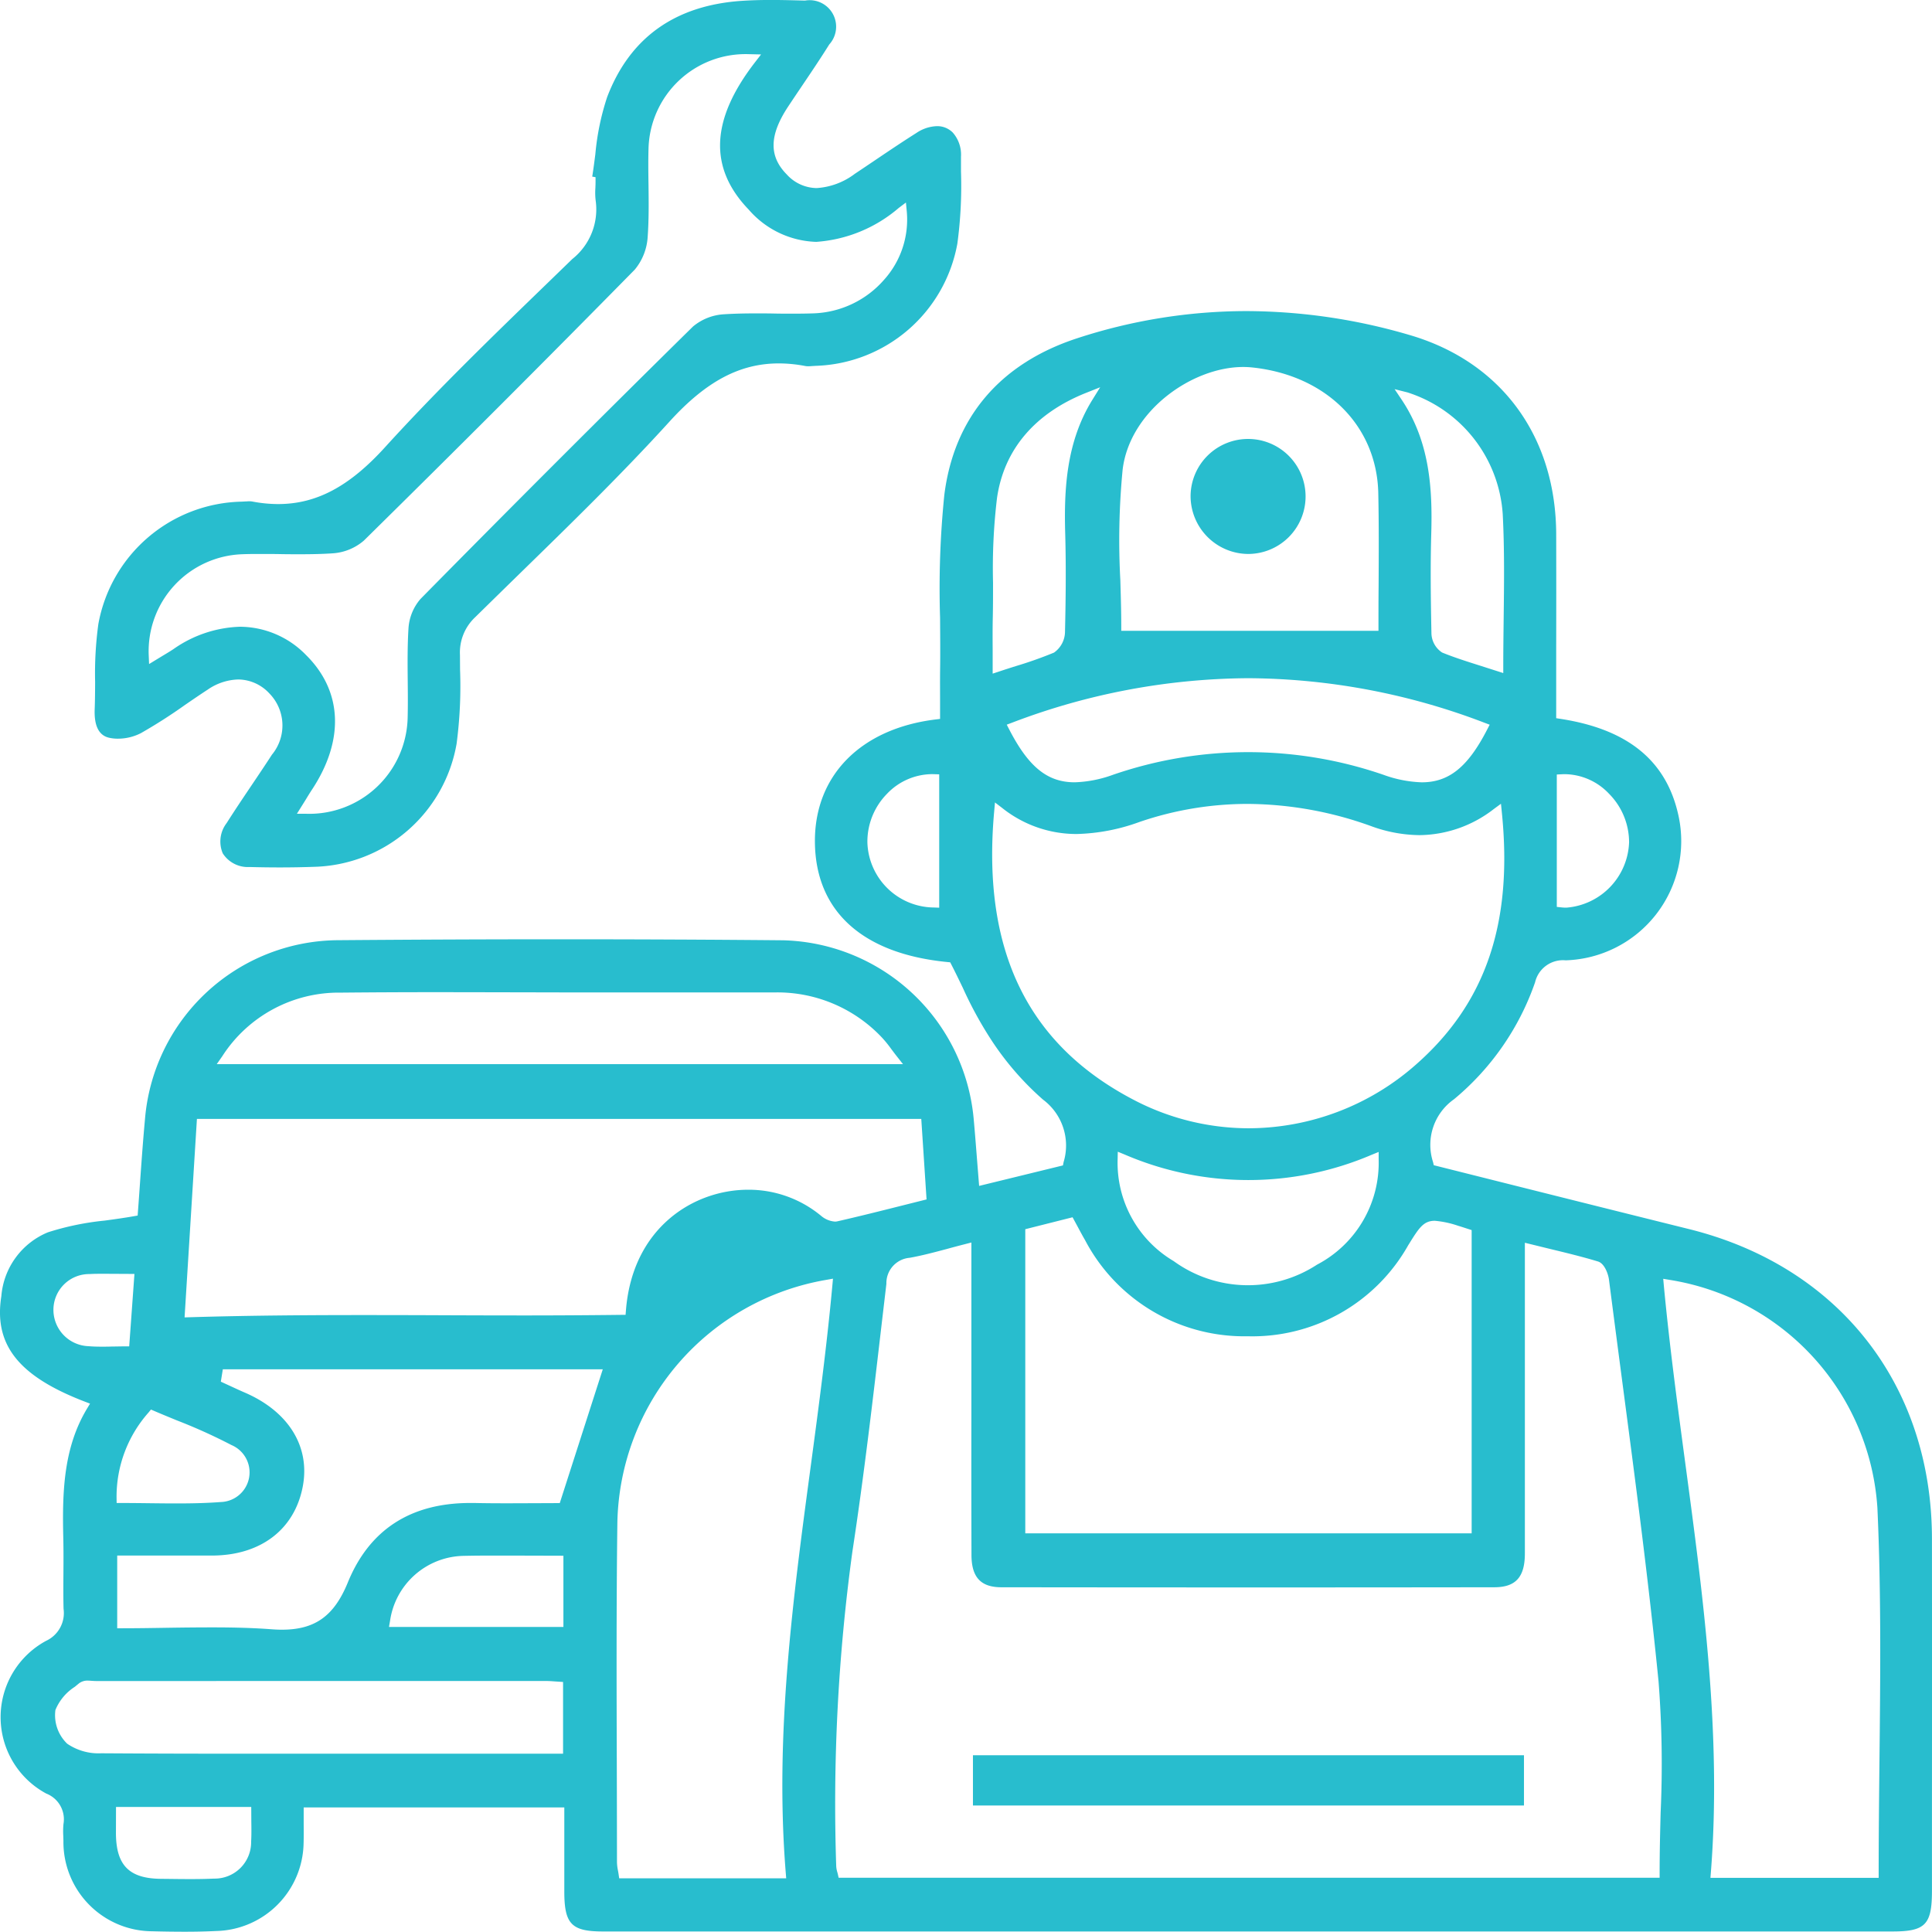
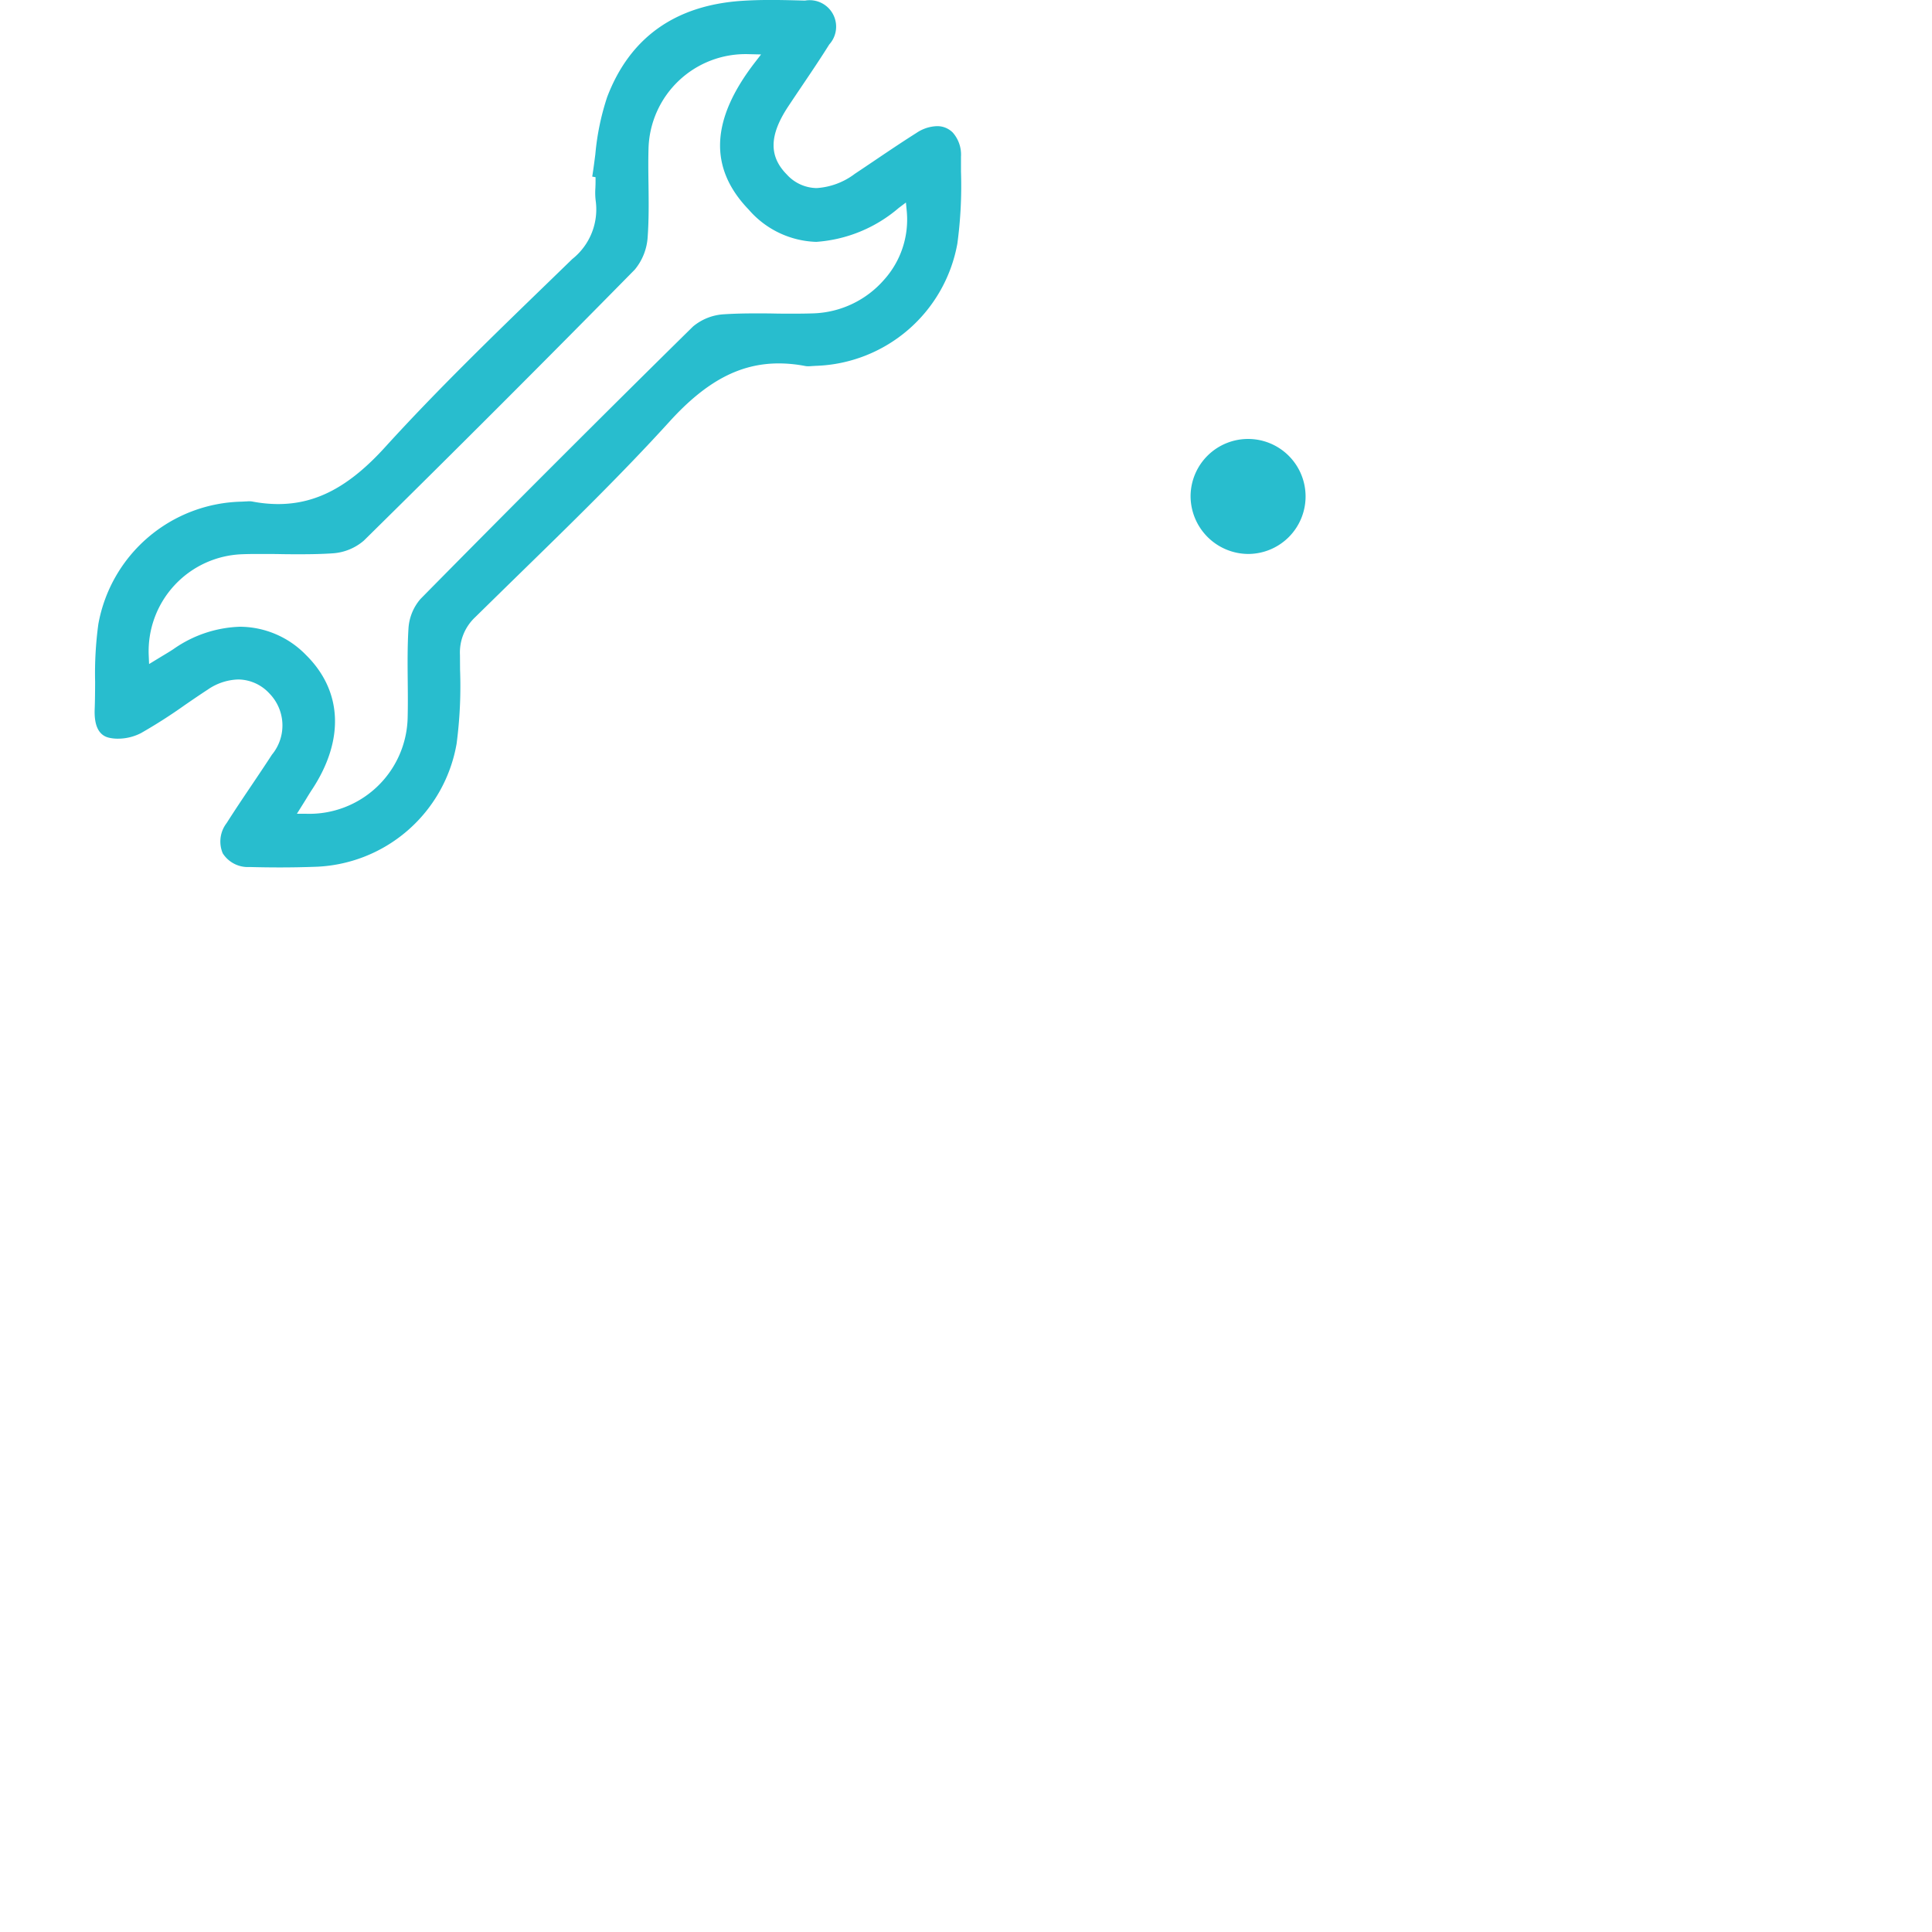
<svg xmlns="http://www.w3.org/2000/svg" width="120.017" height="120" viewBox="0 0 120.017 120">
  <g transform="translate(-506.167 -2441.615)">
-     <path d="M517.669,2561.615q-1.022,0-2.044-.028a5.544,5.544,0,0,1-5.518-5.614l-.008-.288a4.788,4.788,0,0,1,.011-.761,1.713,1.713,0,0,0-1.066-1.89,5.39,5.39,0,0,1-.014-9.489,1.9,1.9,0,0,0,1.085-1.99c-.018-.732-.013-1.465-.008-2.2s.009-1.452-.008-2.178c-.067-2.846,0-5.6,1.469-8.048l.192-.32-.348-.133c-4.1-1.577-5.638-3.532-5.162-6.539a4.7,4.7,0,0,1,2.893-3.97,17.092,17.092,0,0,1,3.527-.728c.588-.08,1.191-.162,1.808-.271l.24-.042s.1-1.345.139-1.925c.092-1.3.189-2.679.316-4.058a12.112,12.112,0,0,1,11.931-11.122c4.74-.038,9.425-.057,13.923-.057,4.677,0,9.316.021,13.787.062a12.2,12.2,0,0,1,11.838,11.086c.074.81.137,1.621.205,2.489l.134,1.683,5.207-1.273.039-.2a3.555,3.555,0,0,0-1.277-3.887,18.061,18.061,0,0,1-3.323-3.876,24.07,24.07,0,0,1-1.655-3.061c-.231-.478-.463-.961-.71-1.441l-.078-.151-.17-.017c-5.282-.512-8.206-3.165-8.234-7.47-.026-4.118,2.848-7.029,7.5-7.6l.275-.034,0-1.1c0-.595-.005-1.2,0-1.8.018-1.122.007-2.249,0-3.375a57.515,57.515,0,0,1,.263-7.63c.6-4.806,3.455-8.174,8.258-9.742a33.882,33.882,0,0,1,10.524-1.687,36.191,36.191,0,0,1,10.11,1.483c5.7,1.659,9.107,6.295,9.119,12.4q.008,3.465,0,6.931v4.476l.266.041c4.182.643,6.577,2.6,7.322,5.976a7.409,7.409,0,0,1-7,9.024,1.78,1.78,0,0,0-1.9,1.365,16.414,16.414,0,0,1-5.036,7.265,3.463,3.463,0,0,0-1.3,3.912l.043.186,4.951,1.243q5.434,1.365,10.881,2.719c9.314,2.3,15.106,9.675,15.115,19.24q.008,8.272,0,16.542v5.339c0,2.094-.413,2.517-2.45,2.517H543.622c-1.946,0-2.393-.457-2.4-2.449v-5.256h-16.19l0,.914c0,.429.007.859-.005,1.289a5.558,5.558,0,0,1-5.416,5.473Q518.644,2561.616,517.669,2561.615Zm-4.3-6.11c.013,1.988.823,2.807,2.8,2.824l.6.006q.608.009,1.216.01c.495,0,.989-.007,1.483-.03a2.264,2.264,0,0,0,2.3-2.3c.023-.41.017-.823.011-1.251,0-.194-.005-.9-.005-.9h-8.4Zm44.14-34.386a15.609,15.609,0,0,0-12.99,15.049c-.065,5.02-.051,10.124-.036,15.059q.008,3.037.011,6.073a2.908,2.908,0,0,0,.063.522c.012.068.025.137.035.205l.039.269h10.375l-.027-.339c-.694-8.55.447-17.045,1.551-25.26.494-3.678,1-7.482,1.345-11.241l.037-.409Zm52.015.341c.348,3.7.85,7.439,1.334,11.052,1.113,8.292,2.264,16.867,1.589,25.42l-.026.338h10.45v-.314c0-2.315.025-4.623.049-6.926.056-5.164.112-10.5-.127-15.733a15.346,15.346,0,0,0-12.905-14.175l-.4-.067Zm-43.4-2.56c-.393.1-.768.2-1.131.3-.8.213-1.56.415-2.316.55a1.578,1.578,0,0,0-1.447,1.617l-.3,2.552c-.538,4.618-1.095,9.394-1.809,14.062a115.454,115.454,0,0,0-1.008,19.555,1.528,1.528,0,0,0,.069.38l.027.1.055.246h51v-.314c0-1.256.031-2.506.063-3.751a66.287,66.287,0,0,0-.131-8.143c-.613-6.176-1.438-12.434-2.236-18.485q-.426-3.234-.844-6.47c-.04-.31-.259-.993-.685-1.121-.991-.3-1.985-.539-3.038-.794l-1.5-.368v6.663q0,6.319,0,12.638c0,1.468-.568,2.095-1.89,2.1q-7.547.011-15.094.01-7.767,0-15.533-.01c-1.282,0-1.855-.619-1.86-2q-.013-4.288-.006-8.575V2518.8Zm-54.478,27.117a.862.862,0,0,0-.565.164l-.272.223a3.122,3.122,0,0,0-1.2,1.438,2.453,2.453,0,0,0,.732,2.093,3.444,3.444,0,0,0,2.111.595q4.732.03,9.467.025l19.226,0V2546.1l-.544-.036c-.167-.012-.308-.023-.448-.023H512.111c-.065,0-.135-.005-.207-.009S511.728,2546.017,511.644,2546.017Zm7.741-3.308c1.415,0,2.574.037,3.646.117q.339.026.649.026c2.056,0,3.241-.851,4.093-2.936,1.337-3.275,3.9-4.935,7.6-4.935l.265,0c.672.015,1.343.019,2,.019.555,0,3.3-.012,3.3-.012l2.672-8.312H520.009l-.124.769.635.292c.294.136.589.273.886.4,2.718,1.188,4.049,3.377,3.562,5.857-.522,2.651-2.62,4.241-5.612,4.253l-2,0-3.908,0v4.517h.313c.955,0,1.9-.016,2.847-.031S518.464,2542.709,519.385,2542.709Zm17.854-4.461c-.754,0-1.505,0-2.255.018a4.707,4.707,0,0,0-4.591,4.049l-.064.368h10.835v-4.425S537.831,2538.248,537.239,2538.248Zm32.617-20.274v18.892h27.729v-18.837l-.424-.137c-.144-.047-.275-.09-.408-.128a6.062,6.062,0,0,0-1.458-.313c-.7,0-.983.446-1.592,1.425l-.056.089a11.11,11.11,0,0,1-9.9,5.661l-.235,0a11.166,11.166,0,0,1-9.947-5.982c-.147-.251-.284-.507-.43-.781l-.341-.63Zm-54.463,11.386a7.884,7.884,0,0,0-1.987,5.313l.005.309h.309c.586,0,1.165.007,1.738.014s1.12.013,1.673.013c1.106,0,1.959-.027,2.767-.088a1.843,1.843,0,0,0,.643-3.54,33.772,33.772,0,0,0-3.374-1.525c-.463-.19-.933-.382-1.408-.586l-.217-.093Zm-2.755-8.617c-.3,0-.6,0-.9.017a2.224,2.224,0,0,0-2.254,2.19,2.261,2.261,0,0,0,2.174,2.291c.266.023.534.03.812.03.21,0,.427,0,.653-.009.245,0,.5-.009.776-.009h.292l.326-4.5Zm4.993,2.709.344-.01c3.955-.119,7.815-.134,10.735-.134q2.484,0,4.961.011t4.953.012q3.055,0,6.117-.036l.285,0,.023-.285c.41-5.145,4.221-7.488,7.589-7.488a7.05,7.05,0,0,1,4.529,1.617,1.5,1.5,0,0,0,.863.362.727.727,0,0,0,.157-.017c1.341-.306,2.677-.641,4.025-.981l1.511-.379-.328-5H518.4Zm57.962-9.831a7.091,7.091,0,0,0,3.48,6.334,7.851,7.851,0,0,0,8.909.22,7.144,7.144,0,0,0,3.826-6.538l0-.462-.427.173a19.453,19.453,0,0,1-15.352-.013l-.427-.175Zm-7.67-21.591c-.779,8.67,2.107,14.554,8.822,17.988a15.428,15.428,0,0,0,6.988,1.686,15.74,15.74,0,0,0,10.371-3.939c4.35-3.813,6.052-8.794,5.357-15.674l-.055-.546-.442.325a7.63,7.63,0,0,1-4.618,1.624,8.933,8.933,0,0,1-3.018-.564,22.9,22.9,0,0,0-7.665-1.376,20.788,20.788,0,0,0-6.713,1.122,12.18,12.18,0,0,1-3.9.748,7.39,7.39,0,0,1-4.626-1.615l-.451-.345Zm-34.687,11.22q-2.948,0-5.9.028a8.6,8.6,0,0,0-7.362,3.949l-.345.494h42.631l-.4-.507c-.122-.155-.228-.3-.328-.431a7.3,7.3,0,0,0-.583-.718,8.918,8.918,0,0,0-6.637-2.8c-1.839,0-12.88,0-12.88,0C540.071,2503.262,534.6,2503.25,533.236,2503.25Zm30.838-13.545a3.9,3.9,0,0,0-2.815,1.229,4.238,4.238,0,0,0-1.211,3.016,4.169,4.169,0,0,0,4.135,4.039l.326.013v-8.285Zm39.1.008-.3.015v8.224l.279.03a2.7,2.7,0,0,0,.312.017,4.224,4.224,0,0,0,3.9-4.064,4.29,4.29,0,0,0-1.252-3.018,3.837,3.837,0,0,0-2.748-1.21C603.3,2489.707,603.235,2489.71,603.17,2489.713Zm-19.461-5.968a41.709,41.709,0,0,0-14.678,2.763l-.33.124.161.312c1.2,2.321,2.371,3.268,4.061,3.268a7.609,7.609,0,0,0,2.369-.464,25.788,25.788,0,0,1,16.816,0,7.618,7.618,0,0,0,2.373.465c1.688,0,2.863-.947,4.058-3.267l.162-.312-.33-.124A41.573,41.573,0,0,0,583.709,2483.745Zm-10.083-17.724c-3.183,1.269-5.095,3.524-5.529,6.521a36.508,36.508,0,0,0-.248,5.26c0,.719,0,1.438-.015,2.154-.016.674-.012,1.349-.008,2.056l0,1.45.412-.136c.35-.117.687-.224,1.014-.328a25.088,25.088,0,0,0,2.384-.843,1.6,1.6,0,0,0,.684-1.317c.038-1.664.075-3.858.012-6.084-.078-2.76.07-5.673,1.673-8.278l.5-.805Zm19.622.446c1.738,2.614,1.9,5.517,1.824,8.265-.057,1.955-.037,3.892.01,6.2a1.471,1.471,0,0,0,.665,1.219c.793.322,1.6.575,2.448.843.309.1,1.35.432,1.35.432v-.432c0-.987.013-1.966.024-2.938.028-2.237.054-4.351-.058-6.506a8.528,8.528,0,0,0-5.923-7.56l-.793-.2Zm-9.864-2.054c-3.167,0-7.041,2.724-7.484,6.371a45.691,45.691,0,0,0-.143,6.871c.028.962.057,1.909.057,2.833v.314h15.978v-.314c0-.808,0-1.63.009-2.46.01-1.884.02-3.833-.02-5.774-.087-4.178-3.22-7.317-7.8-7.809A5.436,5.436,0,0,0,583.384,2464.413Z" fill="#28bdce" />
    <path d="M523.574,2495.5q-.949,0-1.9-.026a1.851,1.851,0,0,1-1.668-.846,1.878,1.878,0,0,1,.238-1.88c.514-.81,1.05-1.606,1.585-2.4.413-.614.826-1.227,1.228-1.848a2.849,2.849,0,0,0-.168-3.821,2.663,2.663,0,0,0-1.923-.855,3.5,3.5,0,0,0-1.894.63c-.479.311-.95.635-1.421.958a32.235,32.235,0,0,1-2.729,1.745,3.124,3.124,0,0,1-1.435.345,2.361,2.361,0,0,1-.572-.065c-.614-.154-.905-.747-.866-1.762.021-.564.024-1.132.027-1.7a22.683,22.683,0,0,1,.2-3.588,9.248,9.248,0,0,1,8.906-7.609l.211-.012c.086,0,.171-.011.256-.011a1.119,1.119,0,0,1,.193.015,8.548,8.548,0,0,0,1.6.158h0c2.377,0,4.423-1.087,6.637-3.524,3.2-3.52,6.682-6.894,10.051-10.157l1.59-1.542a3.938,3.938,0,0,0,1.448-3.646,4.281,4.281,0,0,1-.015-.773c.005-.132.01-.264.01-.4v-.264l-.206-.036c.074-.46.133-.926.193-1.392a15.725,15.725,0,0,1,.735-3.552c1.407-3.69,4.225-5.7,8.375-5.975.541-.036,1.128-.054,1.794-.054.707,0,1.414.02,2.12.039a1.645,1.645,0,0,1,1.506,2.726c-.547.876-1.137,1.749-1.707,2.594-.28.415-.56.83-.836,1.247-1.186,1.789-1.217,3.093-.1,4.228a2.544,2.544,0,0,0,1.867.851,4.389,4.389,0,0,0,2.362-.883c.408-.271.813-.545,1.219-.818.868-.586,1.736-1.171,2.621-1.73a2.4,2.4,0,0,1,1.262-.415,1.353,1.353,0,0,1,.981.393,2.067,2.067,0,0,1,.515,1.5l0,.93a26.786,26.786,0,0,1-.224,4.466,9.238,9.238,0,0,1-8.788,7.6l-.205.012c-.089.007-.179.014-.268.014a1.024,1.024,0,0,1-.184-.014,8.749,8.749,0,0,0-1.644-.163c-2.429,0-4.526,1.116-6.8,3.621-2.953,3.249-6.16,6.373-9.262,9.4q-1.4,1.368-2.8,2.742a3.007,3.007,0,0,0-.949,2.348l.006.916a27.336,27.336,0,0,1-.215,4.6,9.226,9.226,0,0,1-8.868,7.646Q524.622,2495.5,523.574,2495.5Zm-2.481-14.951a5.754,5.754,0,0,1,4.088,1.76c2.258,2.234,2.394,5.276.374,8.347-.133.2-.26.409-.4.64l-.544.871h.567a6.112,6.112,0,0,0,6.312-5.942c.02-.773.013-1.548.005-2.322-.01-1.071-.02-2.177.047-3.254a3.092,3.092,0,0,1,.746-1.826c5.741-5.825,11.436-11.518,16.927-16.923a3.293,3.293,0,0,1,1.94-.763c.564-.036,1.186-.054,1.957-.054.39,0,.78,0,1.17.009s.786.008,1.178.008c.425,0,.849-.005,1.273-.02a6.09,6.09,0,0,0,4.345-2.077,5.589,5.589,0,0,0,1.419-4.25l-.053-.557-.447.337a8.811,8.811,0,0,1-5.125,2.107,5.775,5.775,0,0,1-4.191-2c-2.5-2.593-2.371-5.587.386-9.154l.378-.489-.792-.018a6.03,6.03,0,0,0-6.2,5.886c-.021.748-.012,1.5,0,2.249.013,1.054.025,2.143-.051,3.2a3.514,3.514,0,0,1-.8,2.047c-5.362,5.454-11.026,11.12-16.836,16.84a3.291,3.291,0,0,1-1.933.787c-.578.039-1.217.057-2.011.057-.4,0-.8,0-1.206-.008s-.81-.009-1.214-.009c-.382,0-.763,0-1.144.015a6.029,6.029,0,0,0-5.852,6.292l.022.531.8-.487c.249-.149.482-.288.708-.437A7.59,7.59,0,0,1,521.093,2480.548Z" fill="#28bdce" />
-     <rect width="34.23" height="3.122" transform="translate(566.607 2550.652)" fill="#28bdce" />
    <path d="M583.7,2476.027a3.6,3.6,0,0,1-3.573-3.636,3.572,3.572,0,1,1,3.6,3.636Z" fill="#28bdce" />
  </g>
</svg>